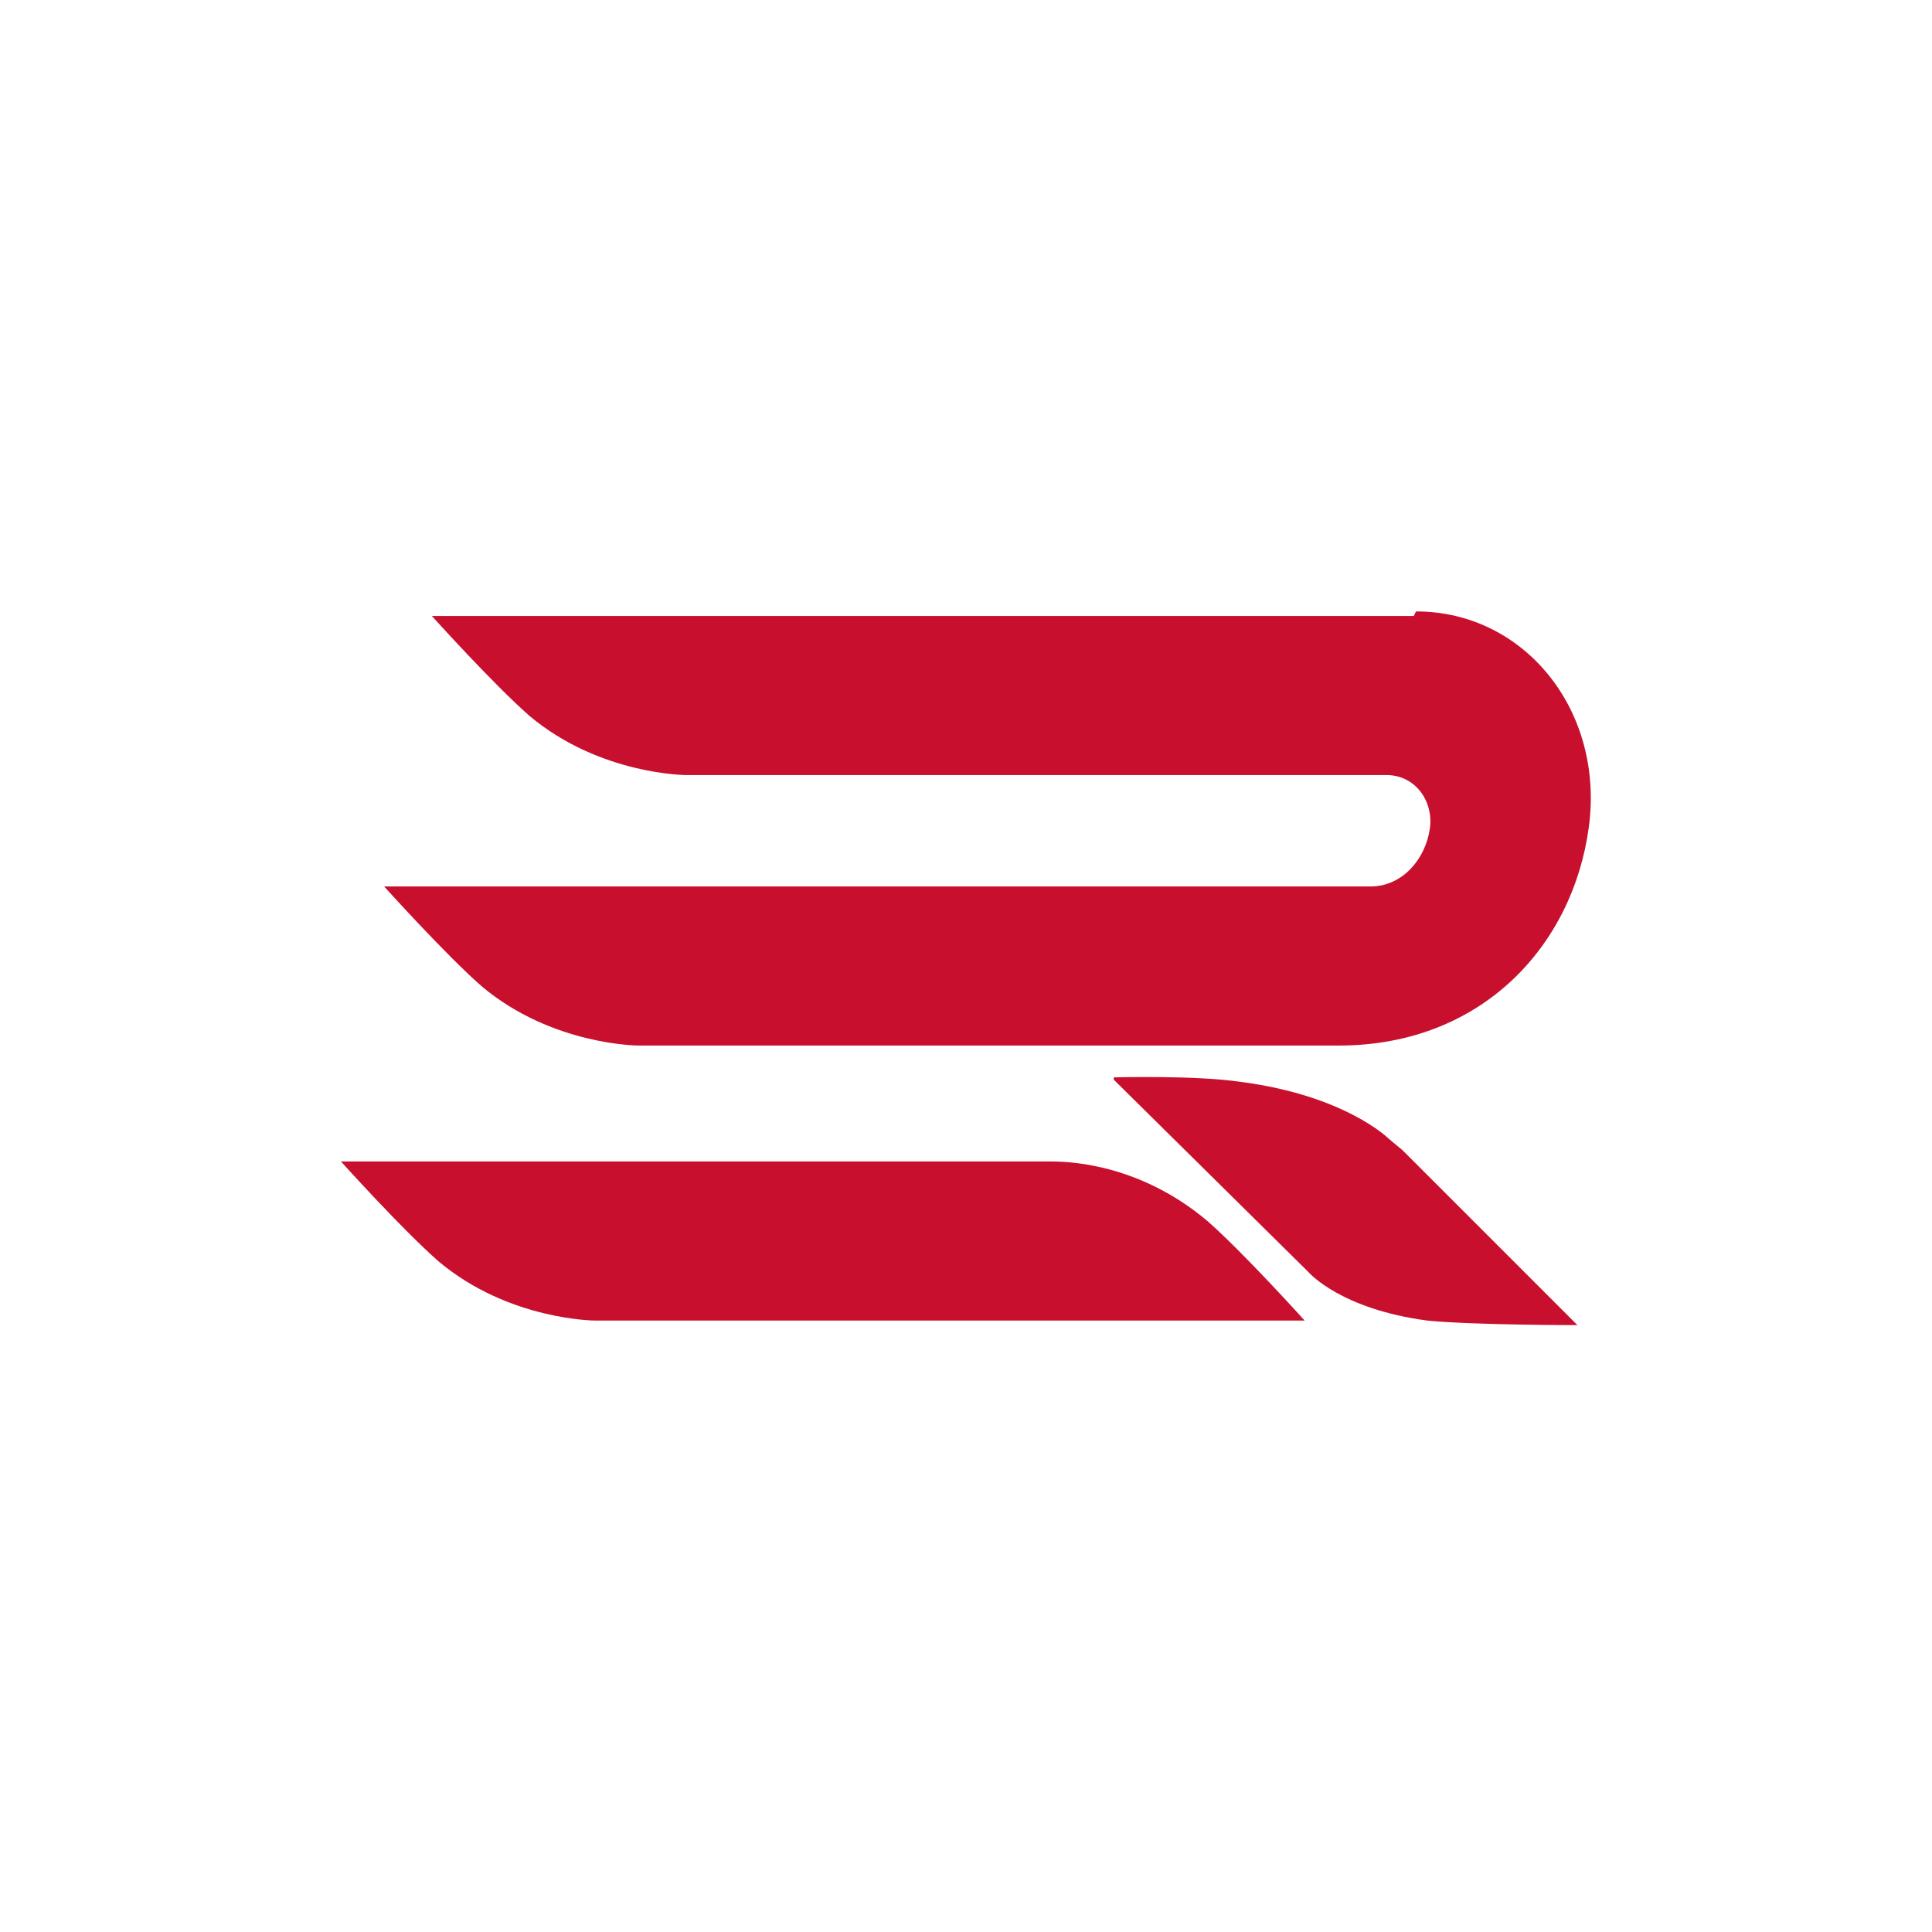
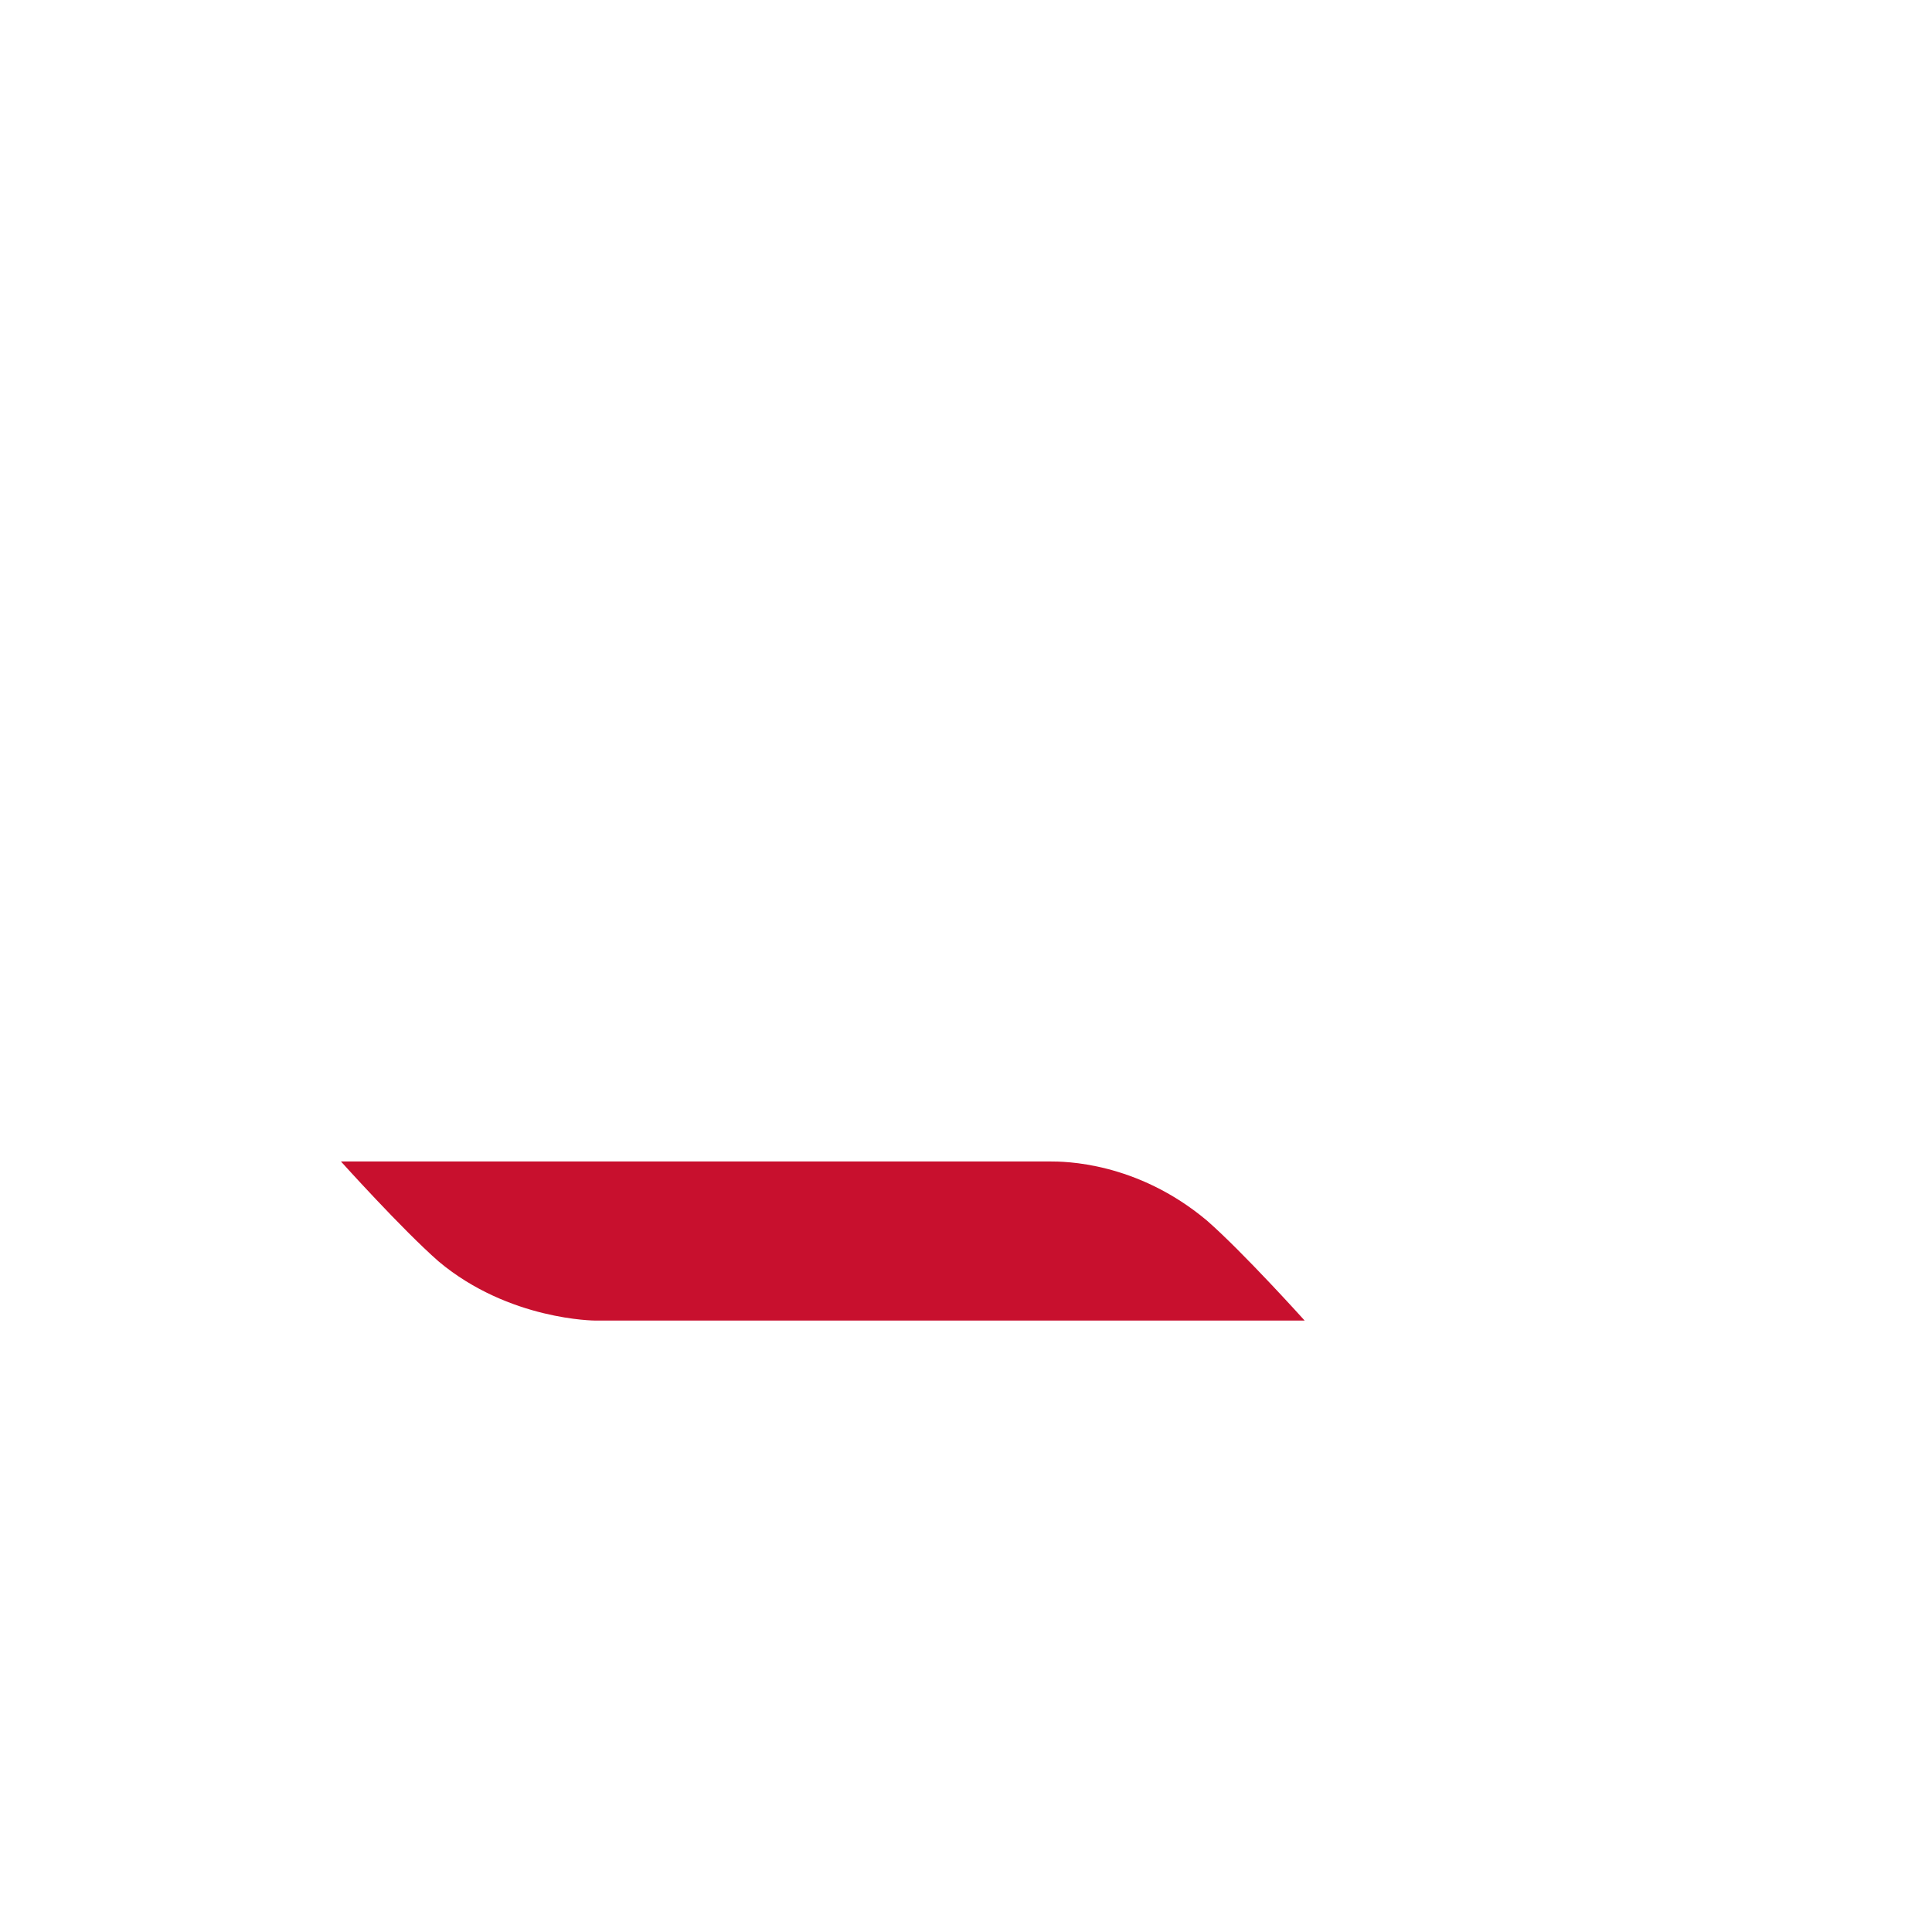
<svg xmlns="http://www.w3.org/2000/svg" id="Layer_1" version="1.1" viewBox="0 0 85 85">
  <defs>
    <style> .st0 { fill: #c8102e; } </style>
  </defs>
-   <path class="st0" d="M62.3,26.9c4.8,0,8.3,4.4,7.6,9.5-.7,5.2-4.7,9.6-11,9.6h-30.8s-3.8,0-6.9-2.6c-1.6-1.4-4.3-4.4-4.3-4.4h43.4c1.4,0,2.4-1.2,2.6-2.5.2-1.2-.6-2.4-1.9-2.4h-30.8s-3.8,0-6.9-2.6c-1.6-1.4-4.3-4.4-4.3-4.4h43.2Z" />
-   <path class="st0" d="M49,47.4s3.6-.1,5.6.2c4.6.6,6.5,2.5,6.5,2.5l.6.5,7.7,7.7s-4.6,0-6.6-.2c-3.8-.5-5.2-2.1-5.2-2.1l-8.6-8.5Z" />
  <path class="st0" d="M15,51.1h31.2c.6,0,3.8,0,6.9,2.6,1.6,1.4,4.3,4.4,4.3,4.4h-31.2s-3.8,0-6.9-2.6c-1.6-1.4-4.3-4.4-4.3-4.4Z" />
</svg>